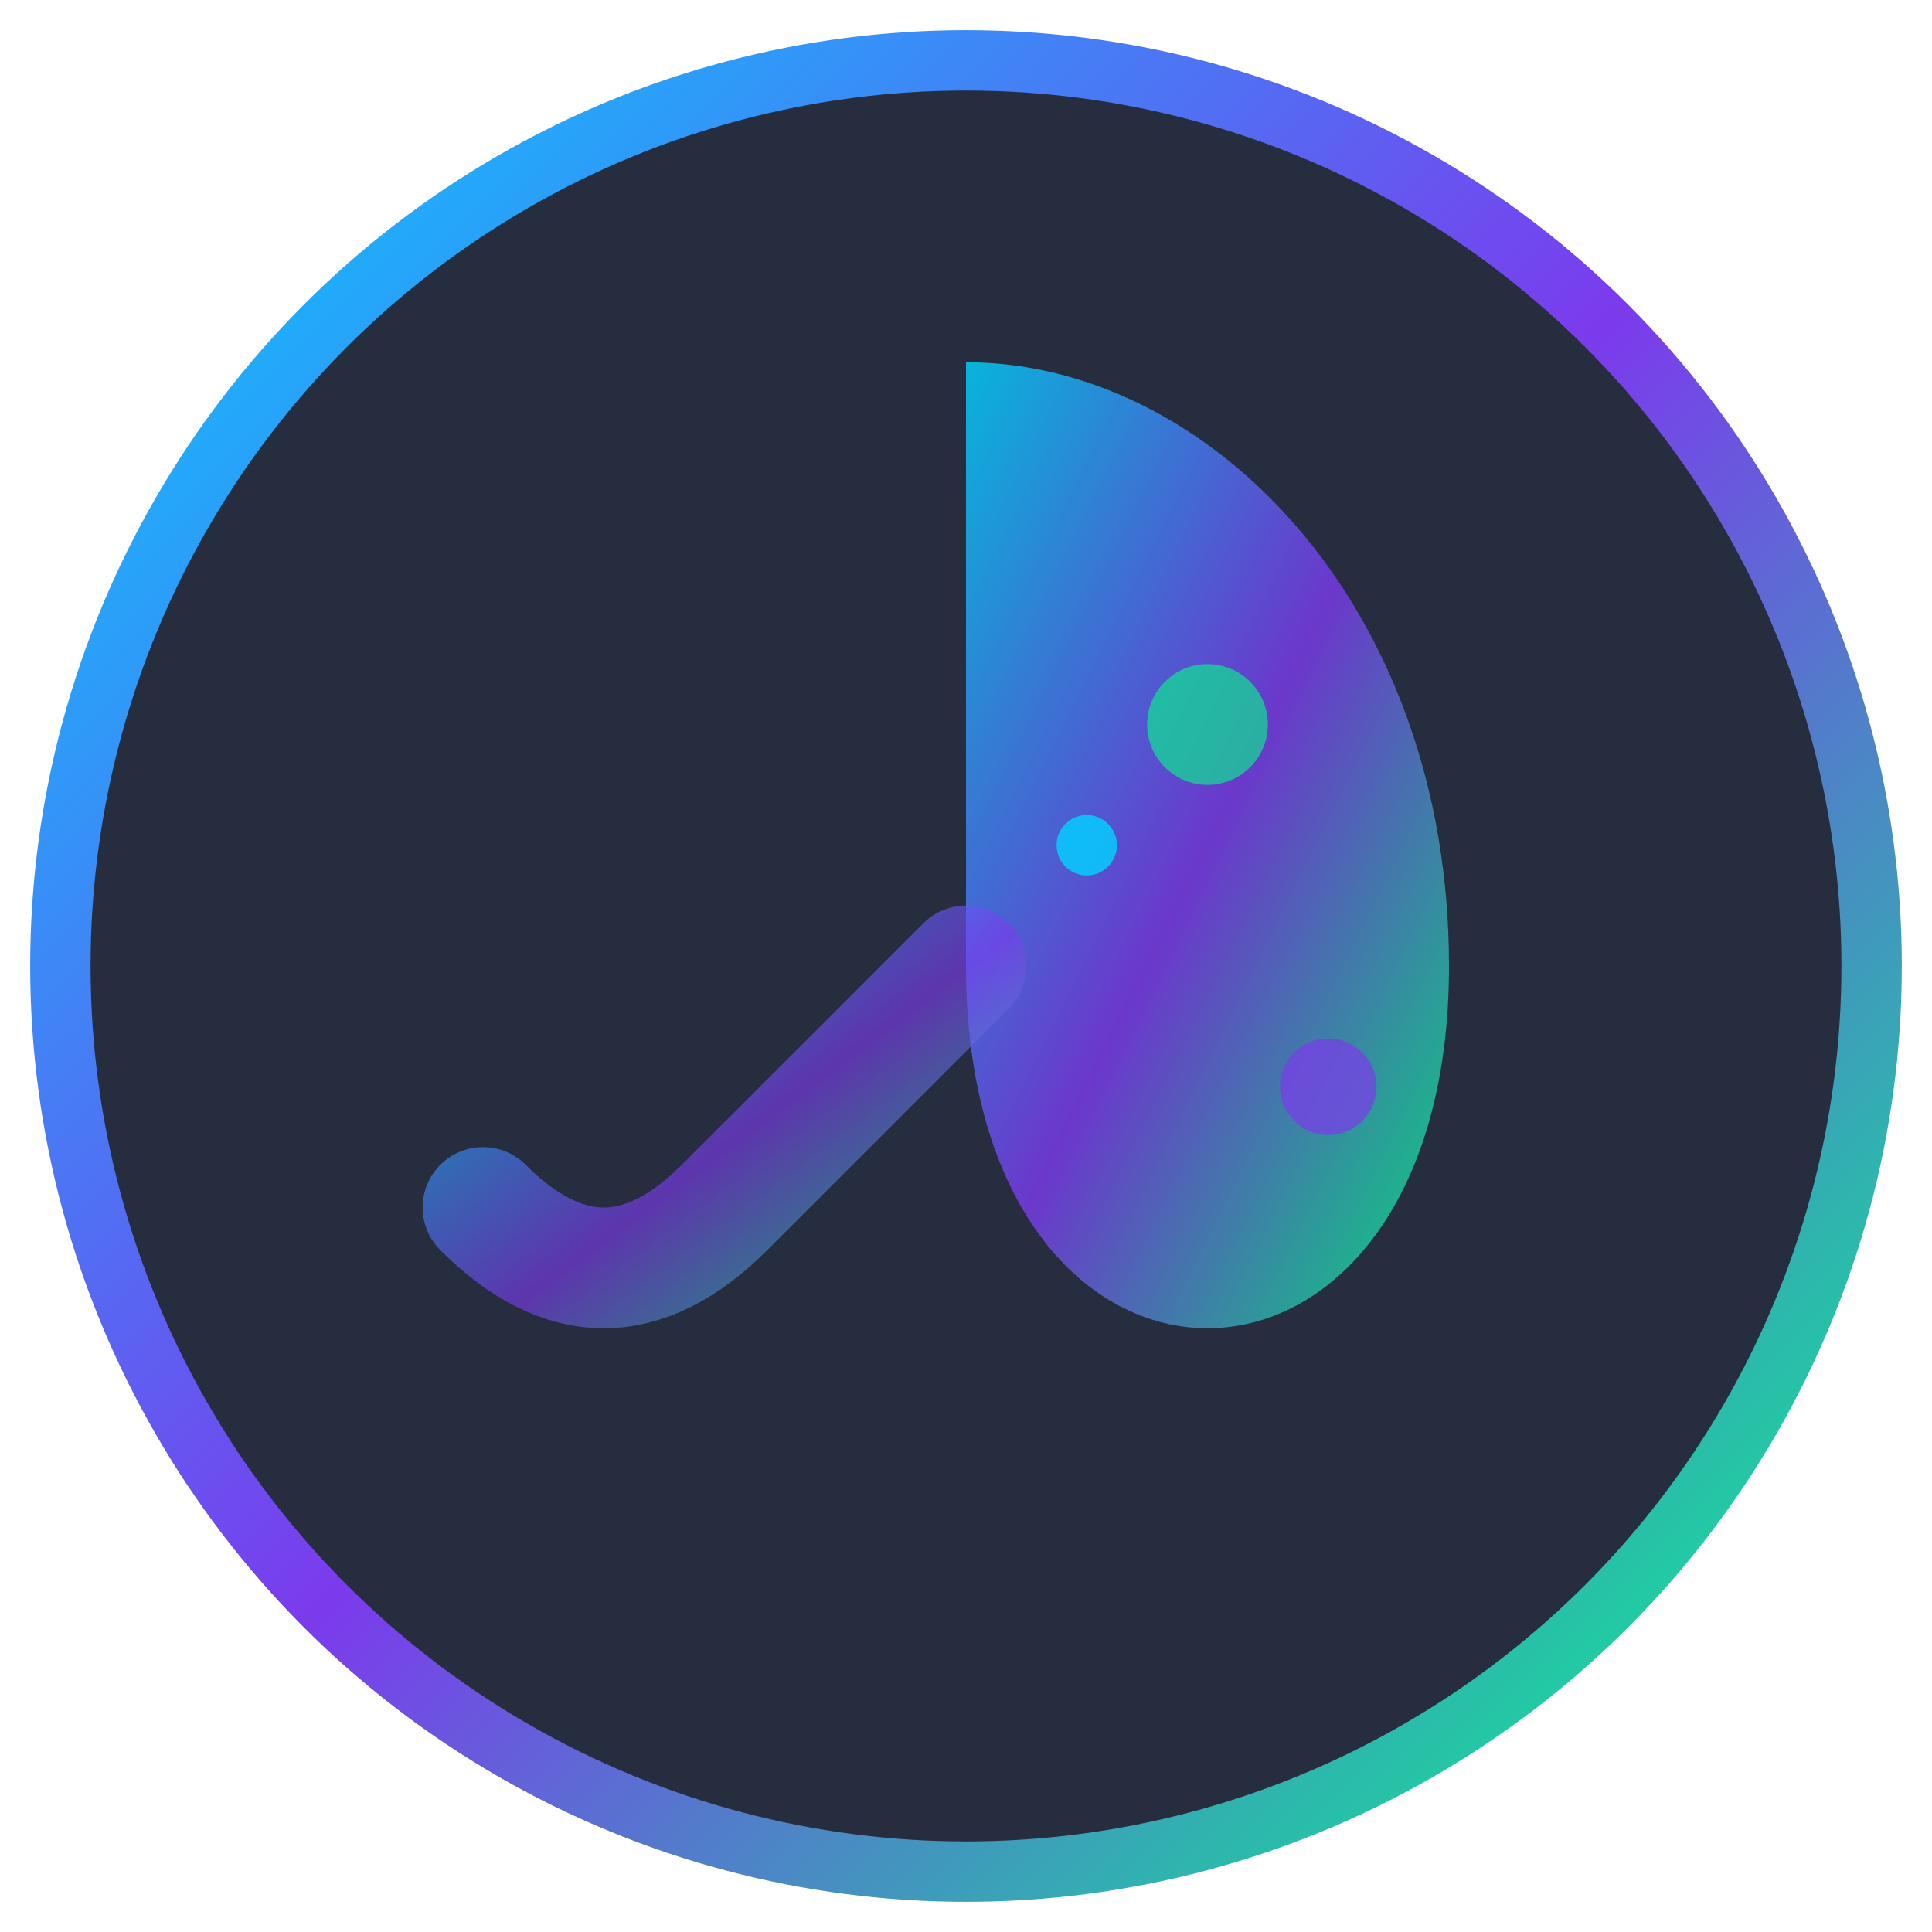
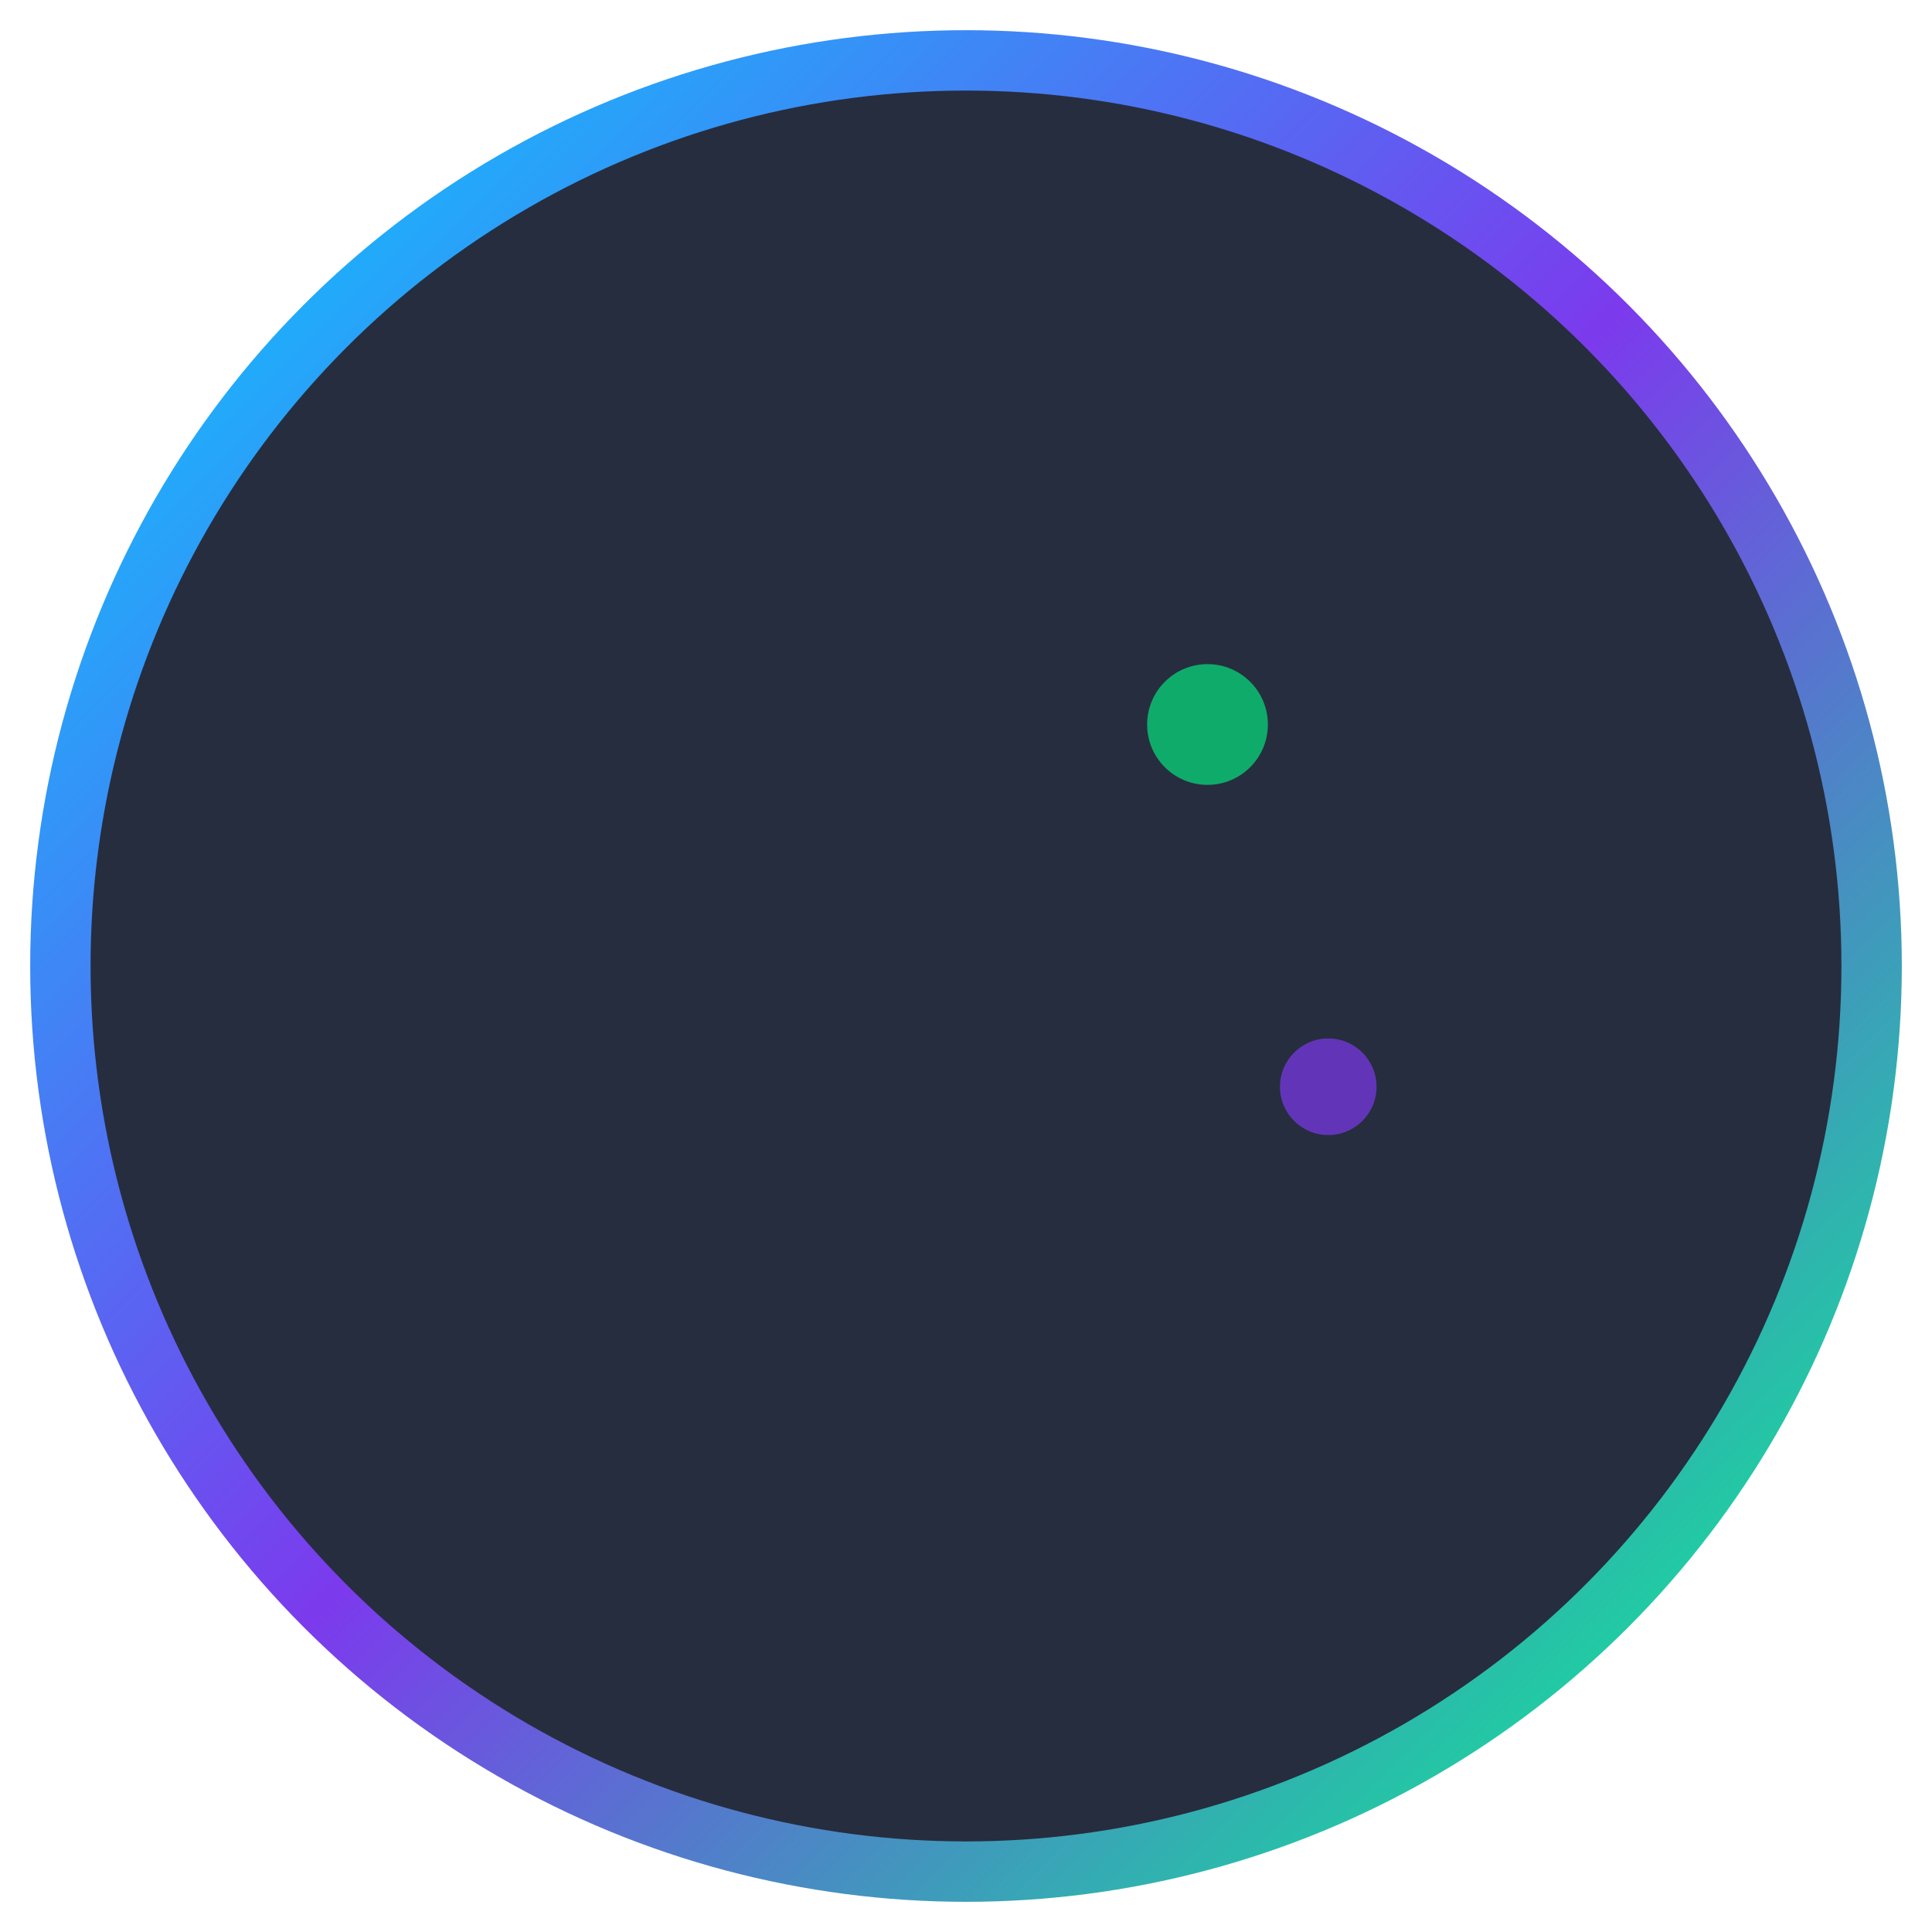
<svg xmlns="http://www.w3.org/2000/svg" viewBox="0 0 32 32" width="32" height="32">
  <defs>
    <linearGradient id="leafGradient" x1="0%" y1="0%" x2="100%" y2="100%">
      <stop offset="0%" style="stop-color:#00d4ff;stop-opacity:1" />
      <stop offset="50%" style="stop-color:#7c3aed;stop-opacity:1" />
      <stop offset="100%" style="stop-color:#00ff88;stop-opacity:1" />
    </linearGradient>
    <filter id="glow">
      <feGaussianBlur stdDeviation="2" result="coloredBlur" />
      <feMerge>
        <feMergeNode in="coloredBlur" />
        <feMergeNode in="SourceGraphic" />
      </feMerge>
    </filter>
  </defs>
  <circle cx="16" cy="16" r="15" fill="rgba(15, 23, 42, 0.9)" stroke="url(#leafGradient)" stroke-width="1" />
-   <path d="M16 6 C20 6, 24 10, 24 16 C24 20, 22 22, 20 22 C18 22, 16 20, 16 16 L16 6 Z" fill="url(#leafGradient)" filter="url(#glow)" opacity="0.9" />
-   <path d="M16 16 Q14 18, 12 20 Q10 22, 8 20" stroke="url(#leafGradient)" stroke-width="2" fill="none" stroke-linecap="round" filter="url(#glow)" opacity="0.8" />
  <circle cx="20" cy="12" r="1" fill="#00ff88" opacity="0.6" />
-   <circle cx="18" cy="14" r="0.5" fill="#00d4ff" opacity="0.8" />
  <circle cx="22" cy="18" r="0.8" fill="#7c3aed" opacity="0.7" />
</svg>